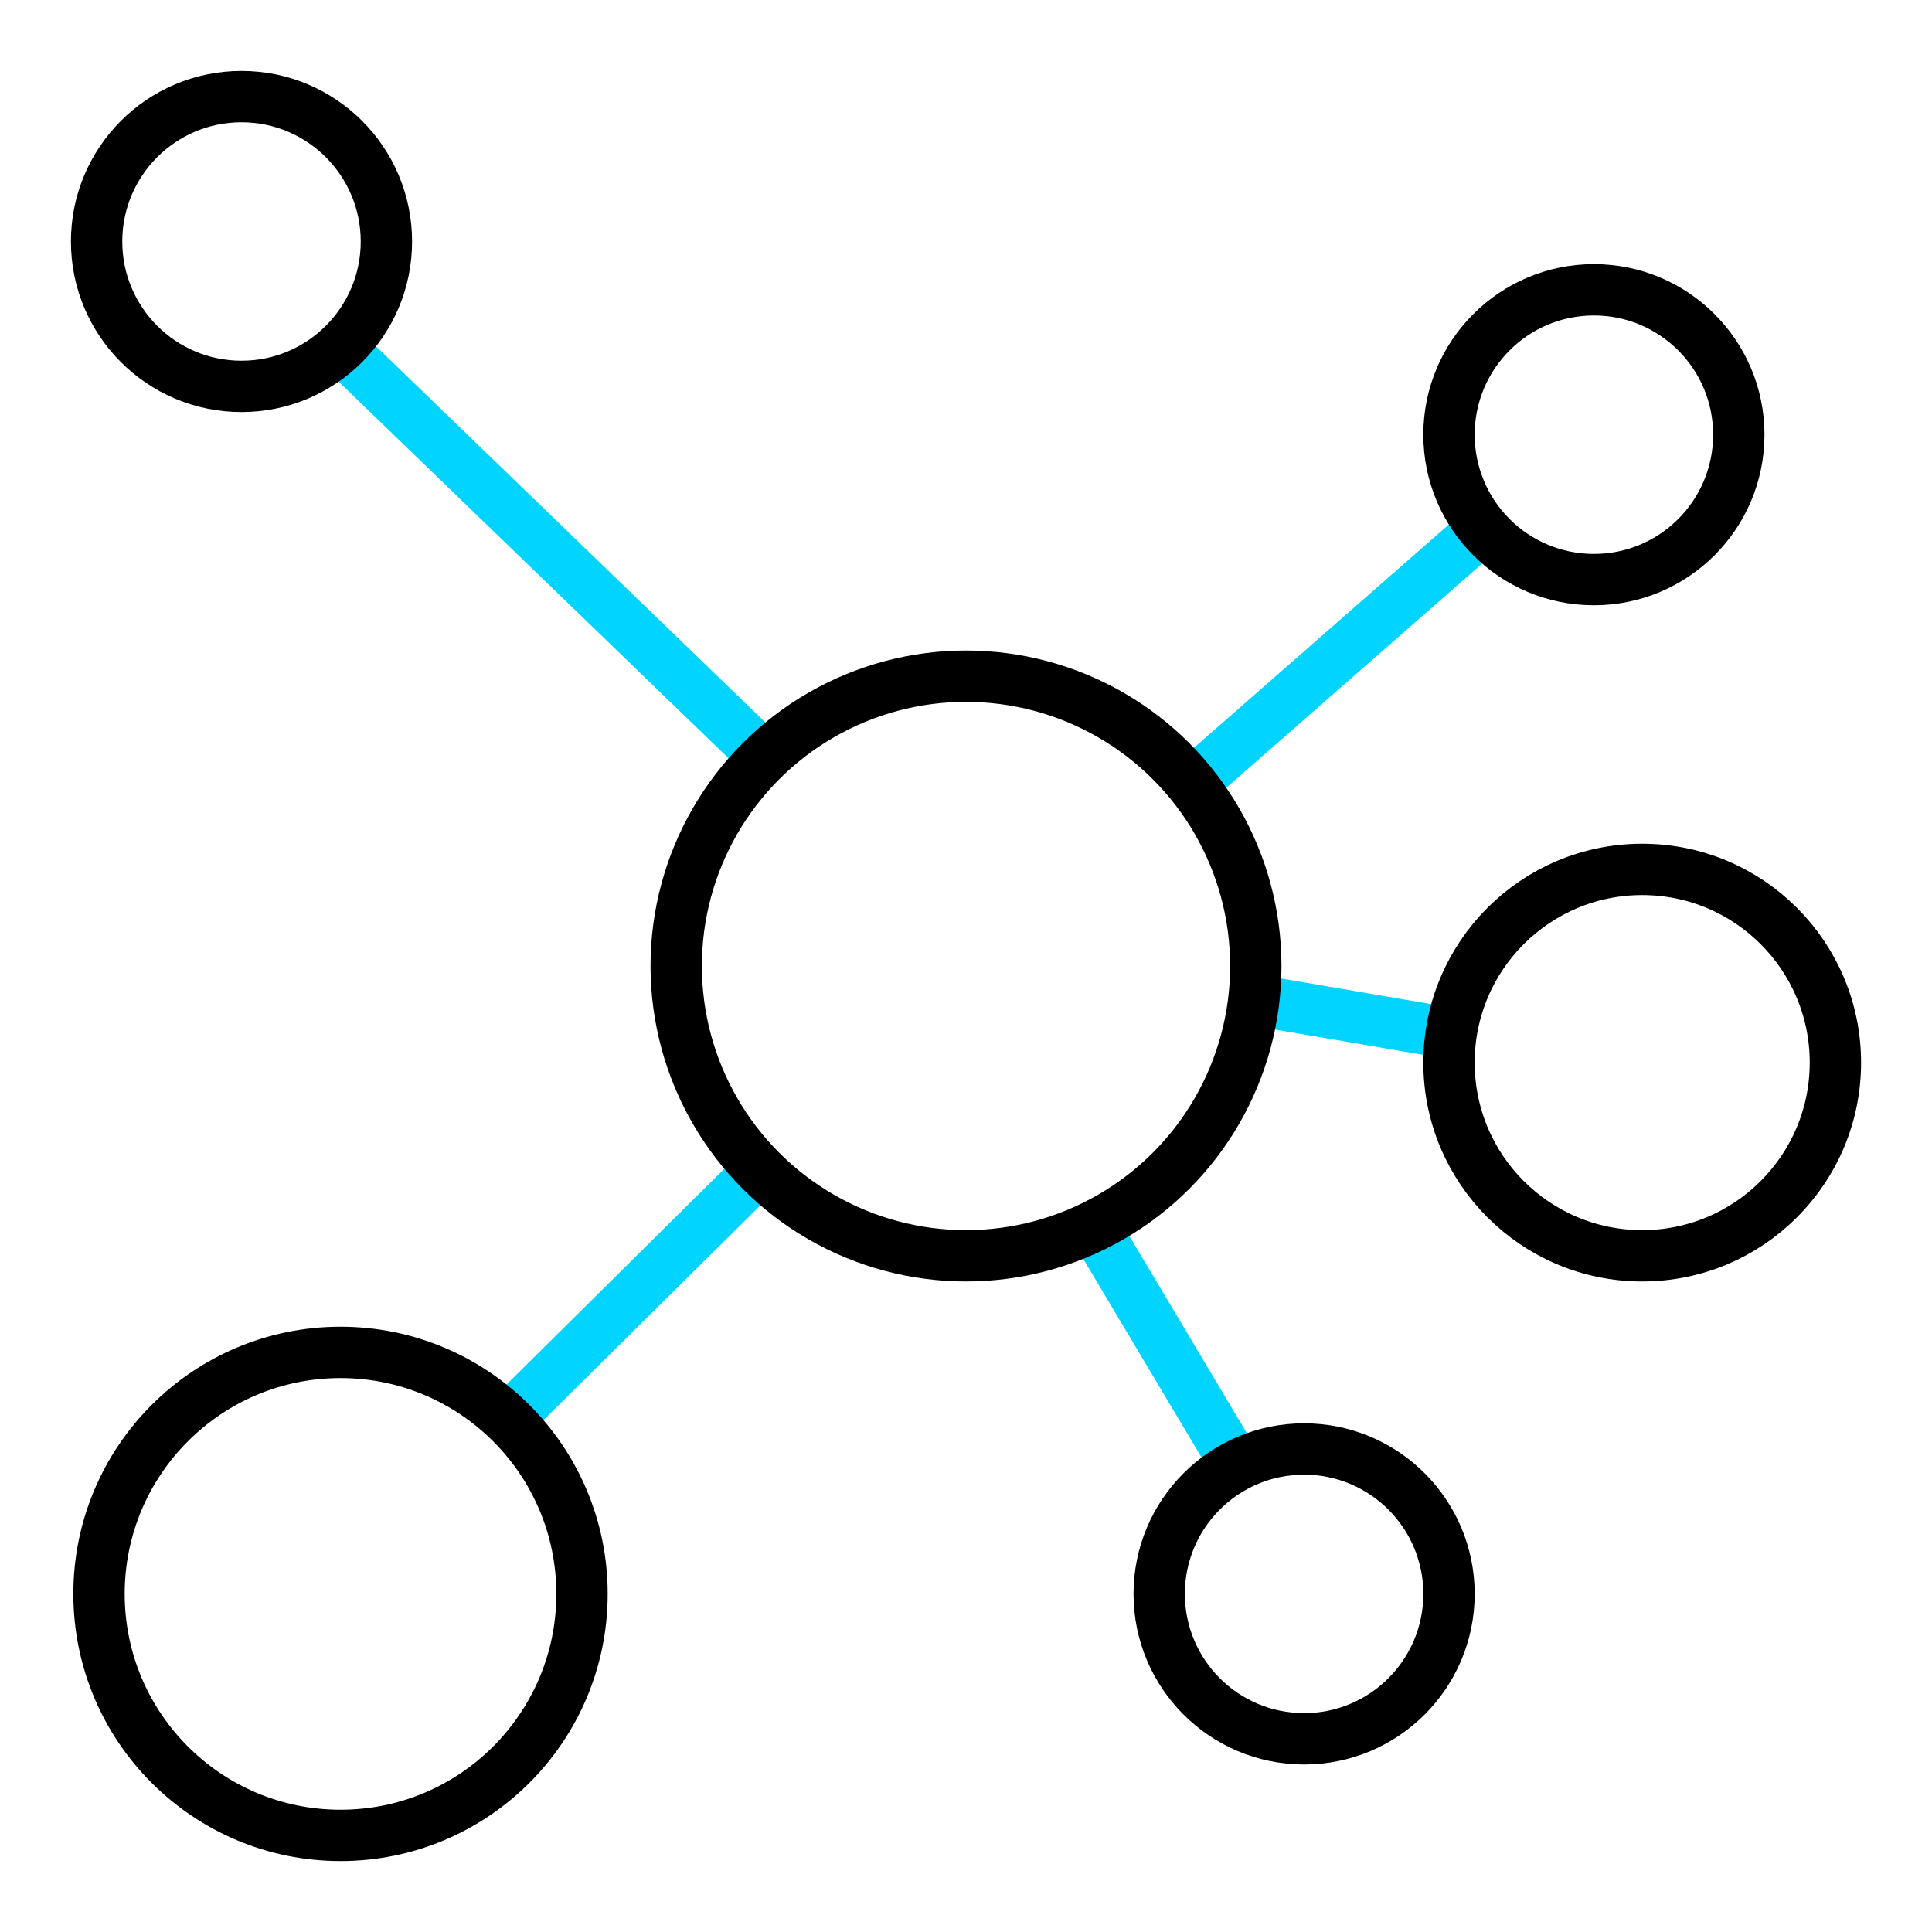
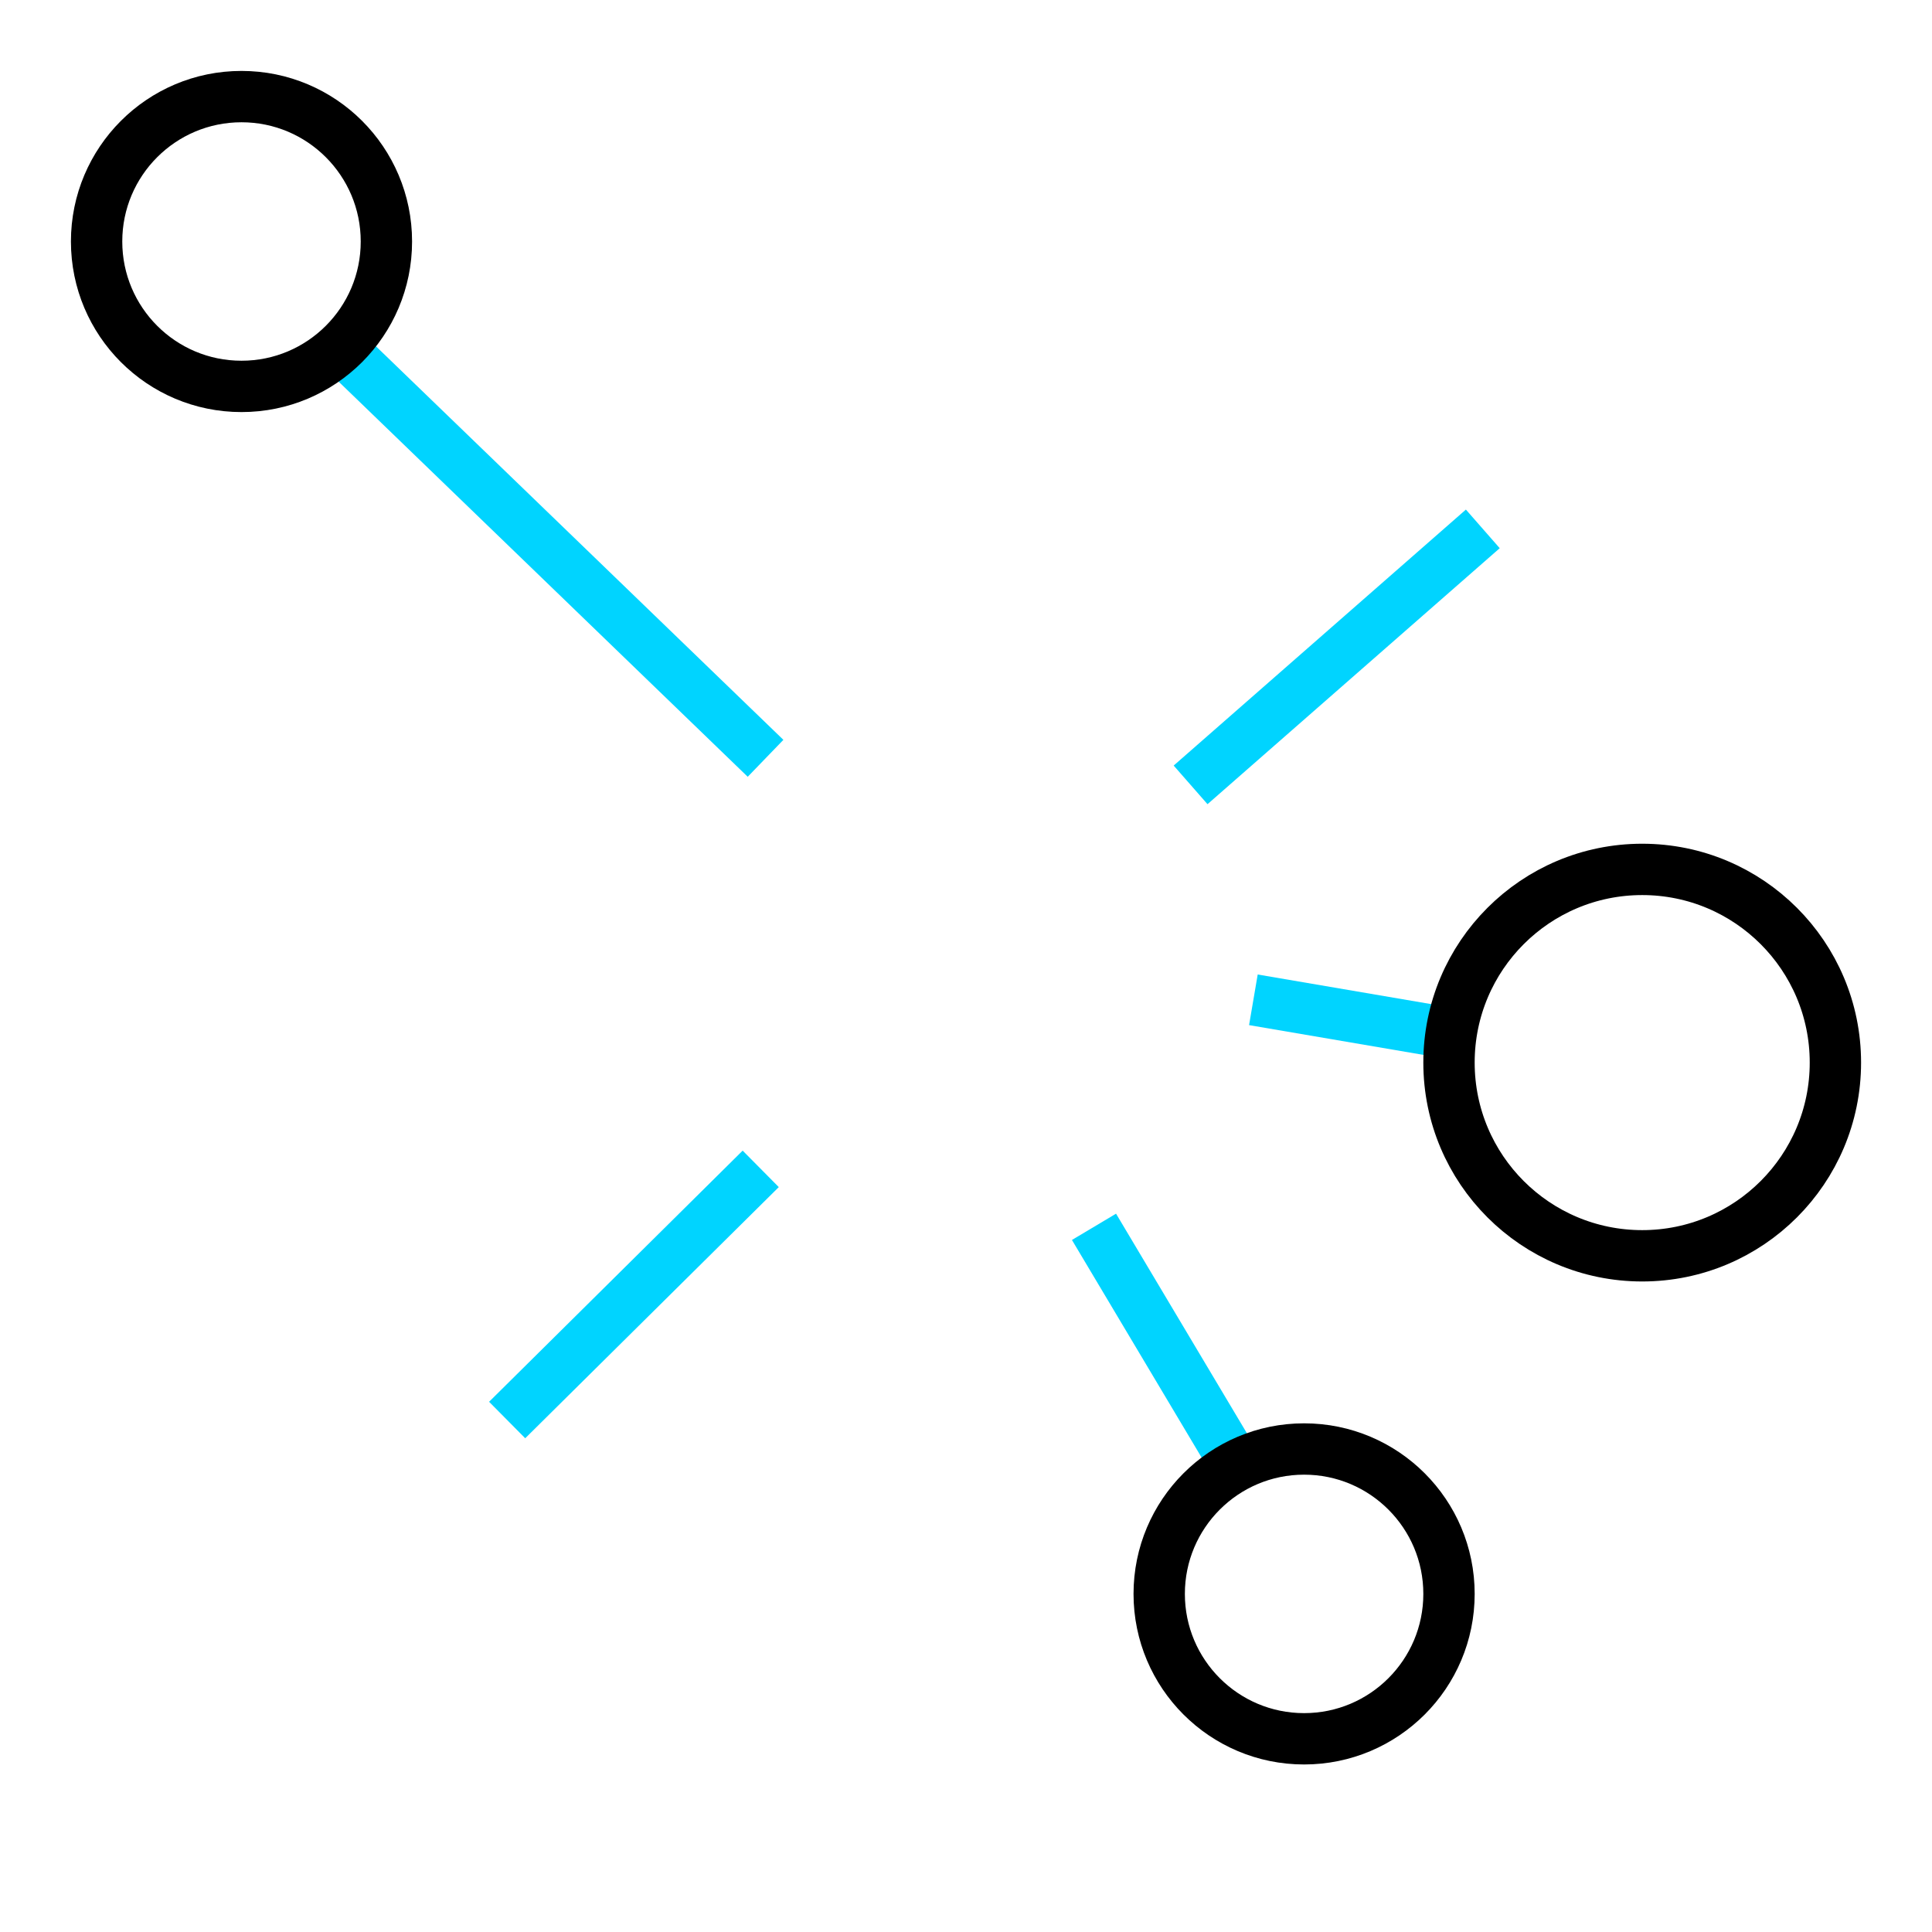
<svg xmlns="http://www.w3.org/2000/svg" xml:space="preserve" x="0" y="0" version="1.1" viewBox="0 0 80 80">
  <style>.st16,.st17{fill:none;stroke:#000;stroke-width:2.126;stroke-linejoin:round;stroke-miterlimit:10}.st17{stroke:#00d4ff}</style>
  <path d="m14.1 14.4 17.6 17m17.6 1.1 12.1-10.6m-9.5 19.5 8.2 1.4m-14.8 8 5.9 9.9M21 58.8l10.5-10.4" class="st17" />
-   <circle cx="40" cy="40" r="12" class="st16" />
-   <circle cx="14.1" cy="66" r="10" class="st16" />
  <circle cx="10" cy="10" r="6" class="st16" />
  <circle cx="54" cy="66" r="6" class="st16" />
-   <circle cx="66" cy="18" r="6" class="st16" />
  <circle cx="68" cy="44" r="8" class="st16" />
</svg>